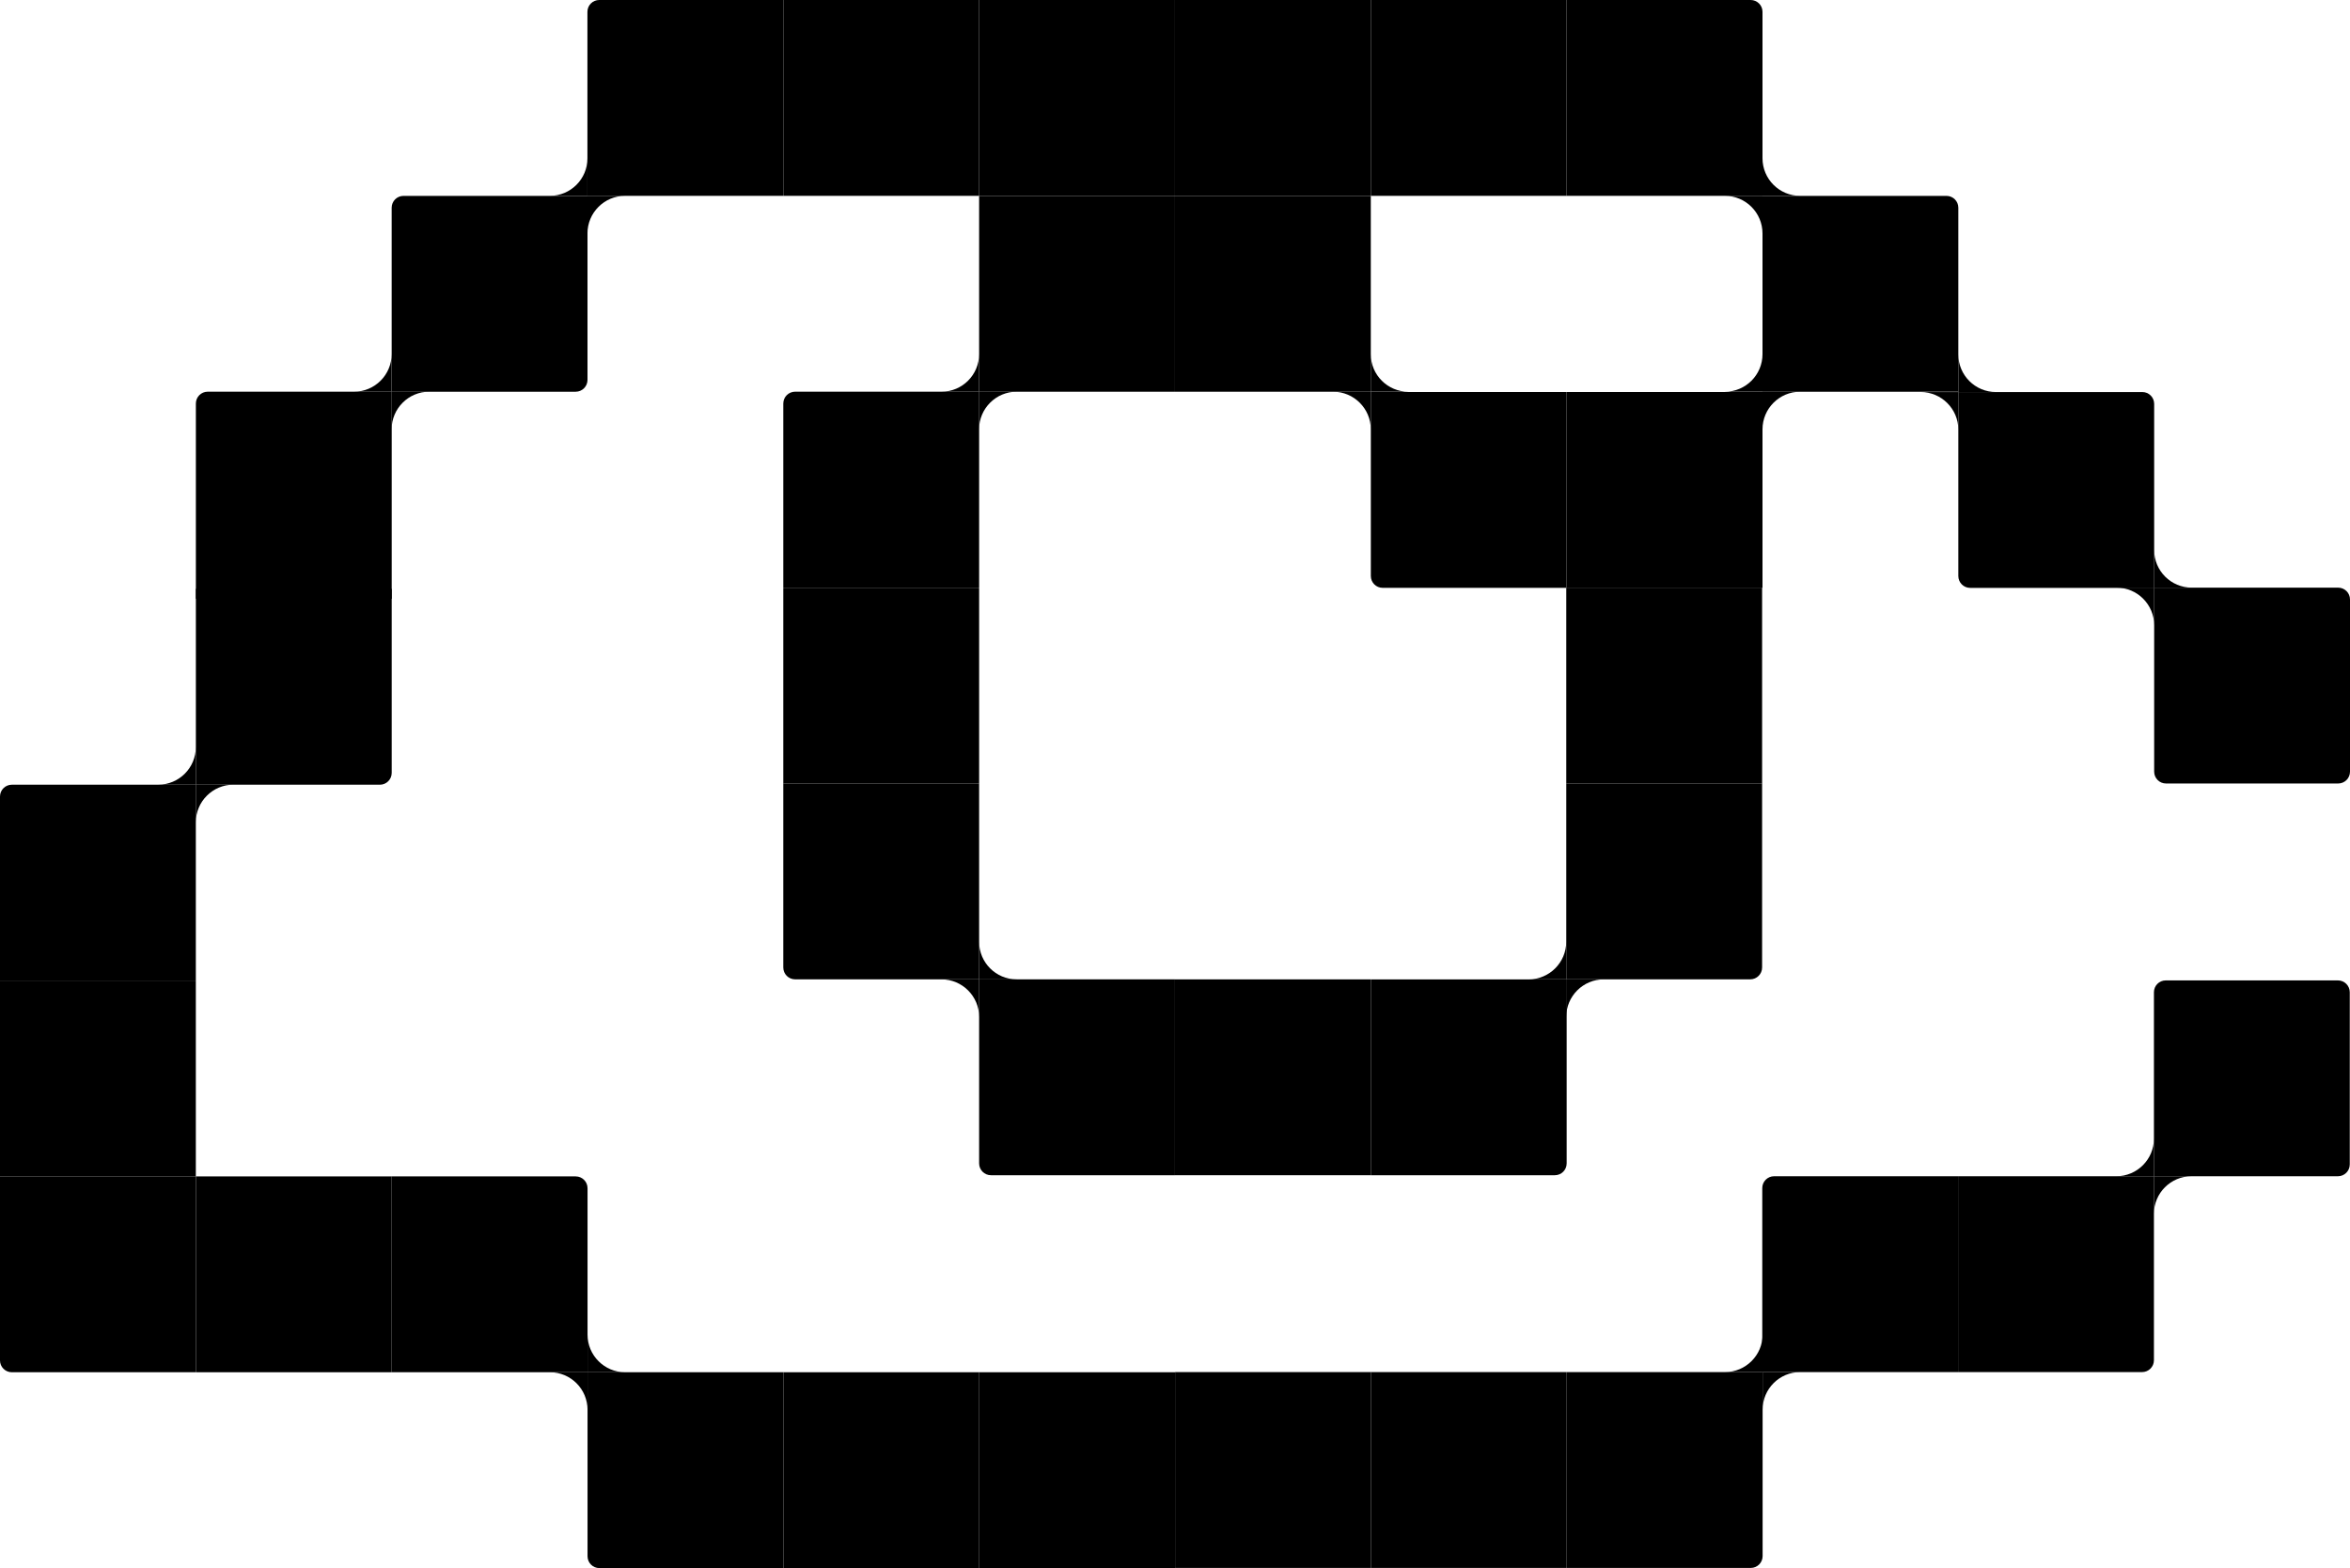
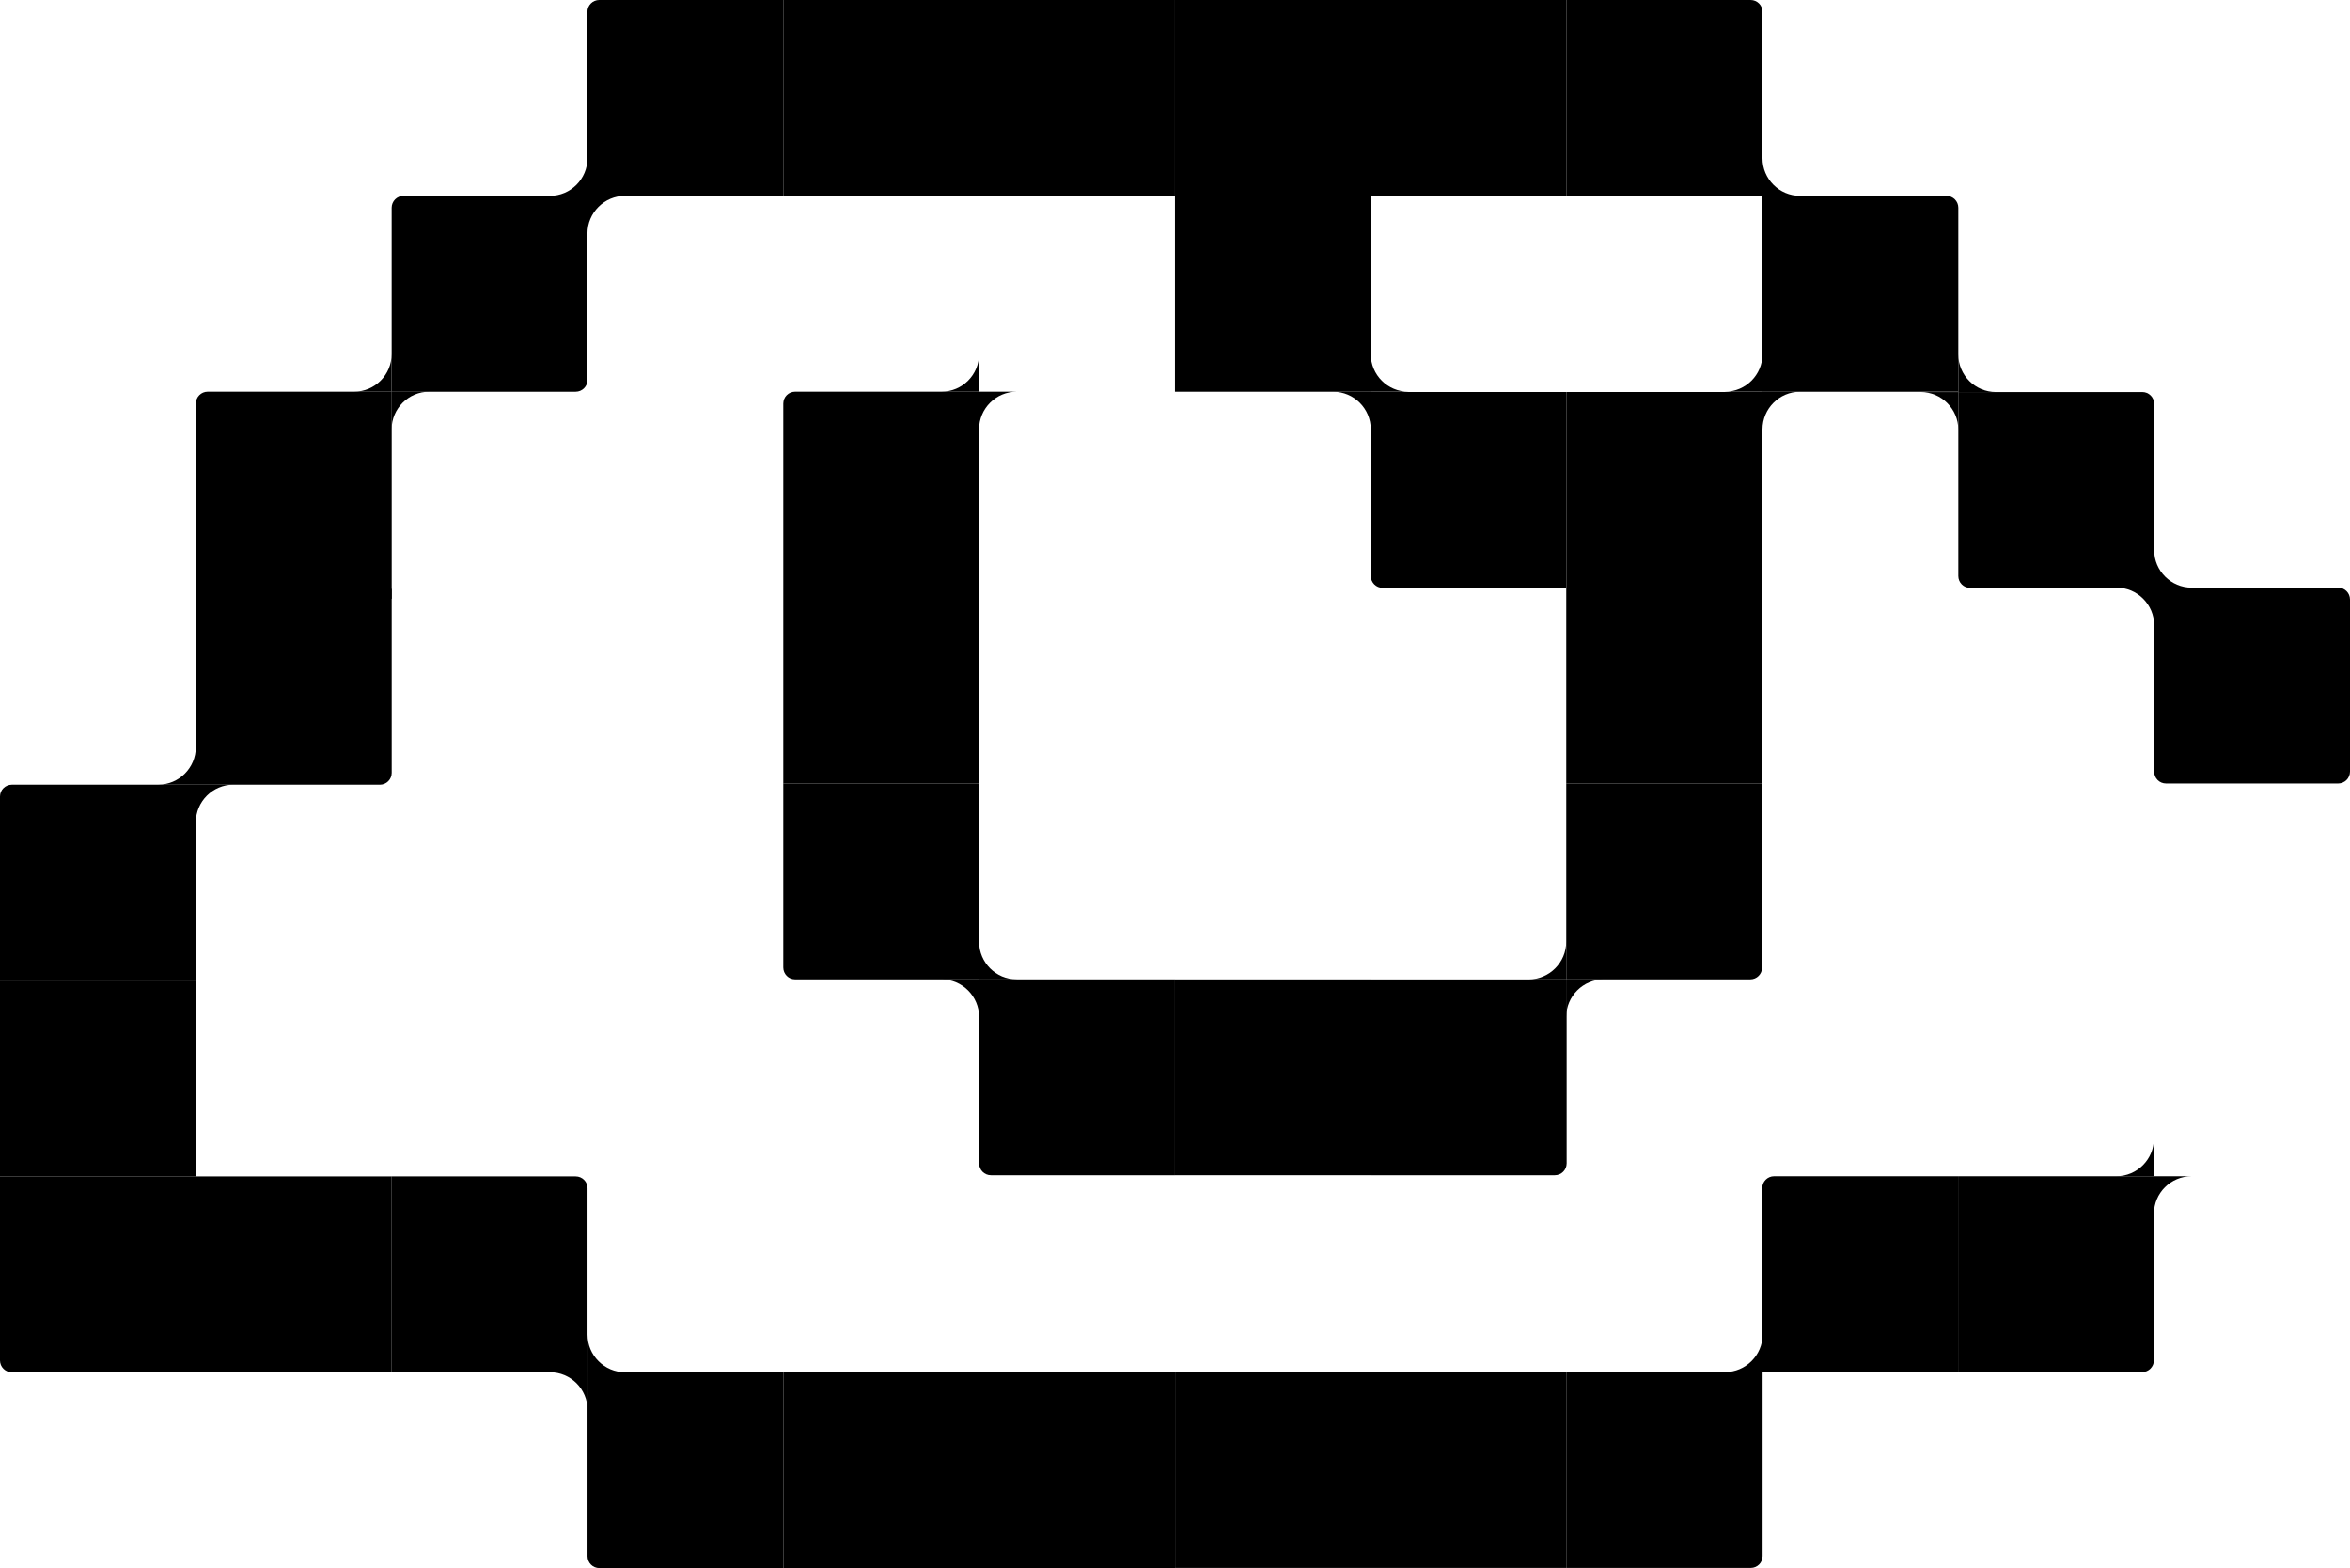
<svg xmlns="http://www.w3.org/2000/svg" id="Calque_2" data-name="Calque 2" viewBox="0 0 595.2 397.14">
  <g id="Layer_1" data-name="Layer 1">
    <g>
      <g>
        <rect x="198.38" width="49.6" height="49.6" transform="translate(446.37 49.6) rotate(180)" />
        <rect x="247.99" width="49.6" height="49.6" transform="translate(545.58 49.6) rotate(180)" />
        <rect x="297.59" width="49.6" height="49.6" transform="translate(644.78 49.6) rotate(180)" />
-         <rect x="247.99" y="49.6" width="49.6" height="49.6" transform="translate(545.58 148.81) rotate(180)" />
        <rect x="297.59" y="49.6" width="49.6" height="49.6" transform="translate(644.78 148.81) rotate(180)" />
        <path d="M247.99,248.04h46.6c1.66,0,3,1.34,3,3v46.6h-49.6v-49.6h0Z" transform="translate(545.58 545.68) rotate(180)" />
        <path d="M198.38,198.44h46.6c1.66,0,3,1.34,3,3v46.6h-49.6v-49.6h0Z" transform="translate(446.37 446.47) rotate(180)" />
        <path d="M198.38,99.21h49.6v46.6c0,1.66-1.34,3-3,3h-46.6v-49.6h0Z" transform="translate(446.37 248.01) rotate(180)" />
        <path d="M399.69,198.44h46.6v49.6h-49.6v-46.6c0-1.66,1.34-3,3-3Z" transform="translate(842.99 446.47) rotate(180)" />
        <rect x="198.38" y="148.83" width="49.6" height="49.6" transform="translate(446.37 347.27) rotate(180)" />
        <rect x="396.69" y="148.83" width="49.6" height="49.6" transform="translate(842.99 347.27) rotate(180)" />
        <rect x="396.79" y="99.29" width="49.6" height="49.6" transform="translate(843.19 248.17) rotate(180)" />
        <rect x="297.59" y="248.04" width="49.6" height="49.6" transform="translate(644.78 545.68) rotate(180)" />
        <path d="M350.19,248.04h46.6v49.6h-49.6v-46.6c0-1.66,1.34-3,3-3Z" transform="translate(743.99 545.68) rotate(180)" />
        <path d="M347.19,99.29h46.6c1.66,0,3,1.34,3,3v46.6h-49.6v-49.6h0Z" transform="translate(743.99 248.17) rotate(180)" />
        <rect x="347.19" width="49.6" height="49.6" transform="translate(743.99 49.6) rotate(180)" />
        <path d="M396.79,0h49.6v49.6h-46.6c-1.66,0-3-1.34-3-3V0h0Z" transform="translate(843.19 49.6) rotate(180)" />
        <path d="M148.78,0h49.6v46.6c0,1.66-1.34,3-3,3h-46.6V0h0Z" transform="translate(347.16 49.6) rotate(180)" />
        <rect x="0" y="248.34" width="49.6" height="49.6" transform="translate(49.6 546.28) rotate(180)" />
        <path d="M0,297.94h46.6c1.66,0,3,1.34,3,3v46.6H0v-49.6H0Z" transform="translate(49.6 645.48) rotate(180)" />
        <path d="M0,198.73h49.6v46.6c0,1.66-1.34,3-3,3H0v-49.6H0Z" transform="translate(49.6 447.07) rotate(180)" />
        <path d="M52.6,149.13h46.6v49.6h-49.6v-46.6c0-1.66,1.34-3,3-3Z" transform="translate(148.81 347.87) rotate(180)" />
        <path d="M49.6,99.21h49.6v49.44c0,1.66-1.34,3-3,3h-46.6v-52.44h0Z" transform="translate(148.81 250.85) rotate(180)" />
        <rect x="49.6" y="297.94" width="49.6" height="49.6" transform="translate(148.81 645.48) rotate(180)" />
        <path d="M99.2,49.6h46.6c1.66,0,3,1.34,3,3v46.6h-46.6c-1.66,0-3-1.34-3-3v-46.6h0Z" transform="translate(198.4 -49.59) rotate(90)" />
        <rect x="347.22" y="347.5" width="49.6" height="49.6" />
        <rect x="297.62" y="347.5" width="49.6" height="49.6" />
        <rect x="248.01" y="347.54" width="49.6" height="49.6" />
        <rect x="198.41" y="347.54" width="49.6" height="49.6" />
        <path d="M148.81,347.54h49.6v49.6h-46.6c-1.66,0-3-1.34-3-3v-46.6h0Z" />
        <path d="M99.21,297.94h46.6c1.66,0,3,1.34,3,3v46.6h-49.6v-49.6h0Z" />
-         <path d="M548.54,248.3h43.6c1.66,0,3,1.34,3,3v43.6c0,1.66-1.34,3-3,3h-46.6v-46.6c0-1.66,1.34-3,3-3Z" />
        <path d="M545.6,148.83h46.6c1.66,0,3,1.34,3,3v43.6c0,1.66-1.34,3-3,3h-43.6c-1.66,0-3-1.34-3-3v-46.6h0Z" />
        <path d="M496,99.29h46.6c1.66,0,3,1.34,3,3v46.6h-46.6c-1.66,0-3-1.34-3-3v-46.6h0Z" />
        <path d="M495.94,297.9h49.6v46.6c0,1.66-1.34,3-3,3h-46.6v-49.6h0Z" />
        <path d="M449.4,49.6h46.6v49.6h-49.6v-46.6c0-1.66,1.34-3,3-3Z" transform="translate(545.6 -396.79) rotate(90)" />
        <path d="M446.33,297.9h49.6v46.6c0,1.66-1.34,3-3,3h-46.6v-49.6h0Z" transform="translate(942.27 645.4) rotate(-180)" />
        <path d="M396.83,347.5h49.6v46.6c0,1.66-1.34,3-3,3h-46.6v-49.6h0Z" />
      </g>
      <g>
        <path d="M148.79,49.6h-9.52c5.26,0,9.52-4.26,9.52-9.52v9.52Z" />
        <path d="M148.79,59.13v-9.53s9.53,0,9.53,0c-5.26,0-9.53,4.27-9.53,9.53Z" />
      </g>
      <g>
        <path d="M99.19,99.2h-9.52c5.26,0,9.52-4.26,9.52-9.52v9.52Z" />
        <path d="M99.19,108.73v-9.53s9.53,0,9.53,0c-5.26,0-9.53,4.27-9.53,9.53Z" />
      </g>
      <g>
        <path d="M49.6,198.73h-9.52c5.26,0,9.52-4.26,9.52-9.52v9.52Z" />
        <path d="M49.6,208.26v-9.53s9.53,0,9.53,0c-5.26,0-9.53,4.27-9.53,9.53Z" />
      </g>
      <g>
        <path d="M247.98,99.2h-9.52c5.26,0,9.52-4.26,9.52-9.52v9.52Z" />
        <path d="M247.98,108.73v-9.53s9.53,0,9.53,0c-5.26,0-9.53,4.27-9.53,9.53Z" />
      </g>
      <g>
        <path d="M496,99.29v-9.52c0,5.26,4.26,9.52,9.52,9.52h-9.52Z" />
        <path d="M486.47,99.29h9.53s0,9.53,0,9.53c0-5.26-4.27-9.53-9.53-9.53Z" />
      </g>
      <g>
        <path d="M446.4,49.6v-9.52c0,5.26,4.26,9.52,9.52,9.52h-9.52Z" />
-         <path d="M436.87,49.6h9.53s0,9.53,0,9.53c0-5.26-4.27-9.53-9.53-9.53Z" />
      </g>
      <g>
        <path d="M545.6,148.83v-9.52c0,5.26,4.26,9.52,9.52,9.52h-9.52Z" />
        <path d="M536.07,148.83h9.53s0,9.53,0,9.53c0-5.26-4.27-9.53-9.53-9.53Z" />
      </g>
      <g>
        <path d="M247.99,248.04v-9.52c0,5.26,4.26,9.52,9.52,9.52h-9.52Z" />
        <path d="M238.46,248.04h9.53s0,9.53,0,9.53c0-5.26-4.27-9.53-9.53-9.53Z" />
      </g>
      <g>
        <path d="M347.19,99.21v-9.52c0,5.26,4.26,9.52,9.52,9.52h-9.52Z" />
        <path d="M337.66,99.21h9.53s0,9.53,0,9.53c0-5.26-4.27-9.53-9.53-9.53Z" />
      </g>
      <g>
        <path d="M396.69,248.04h9.52c-5.26,0-9.52,4.26-9.52,9.52v-9.52Z" />
        <path d="M396.69,238.51v9.53s-9.53,0-9.53,0c5.26,0,9.53-4.27,9.53-9.53Z" />
      </g>
      <g>
        <path d="M545.54,297.9h9.52c-5.26,0-9.52,4.26-9.52,9.52v-9.52Z" />
        <path d="M545.54,288.37v9.53s-9.53,0-9.53,0c5.26,0,9.53-4.27,9.53-9.53Z" />
      </g>
      <g>
-         <path d="M446.43,347.5h9.52c-5.26,0-9.52,4.26-9.52,9.52v-9.52Z" />
        <path d="M446.43,337.97v9.53s-9.53,0-9.53,0c5.26,0,9.53-4.27,9.53-9.53Z" />
      </g>
      <g>
        <path d="M148.81,347.54v9.52c0-5.26-4.26-9.52-9.52-9.52h9.52Z" />
        <path d="M158.34,347.54h-9.53s0-9.53,0-9.53c0,5.26,4.27,9.53,9.53,9.53Z" />
      </g>
      <g>
        <path d="M446.4,99.21h-9.52c5.26,0,9.52-4.26,9.52-9.52v9.52Z" />
        <path d="M446.4,108.74v-9.53s9.53,0,9.53,0c-5.26,0-9.53,4.27-9.53,9.53Z" />
      </g>
    </g>
  </g>
</svg>